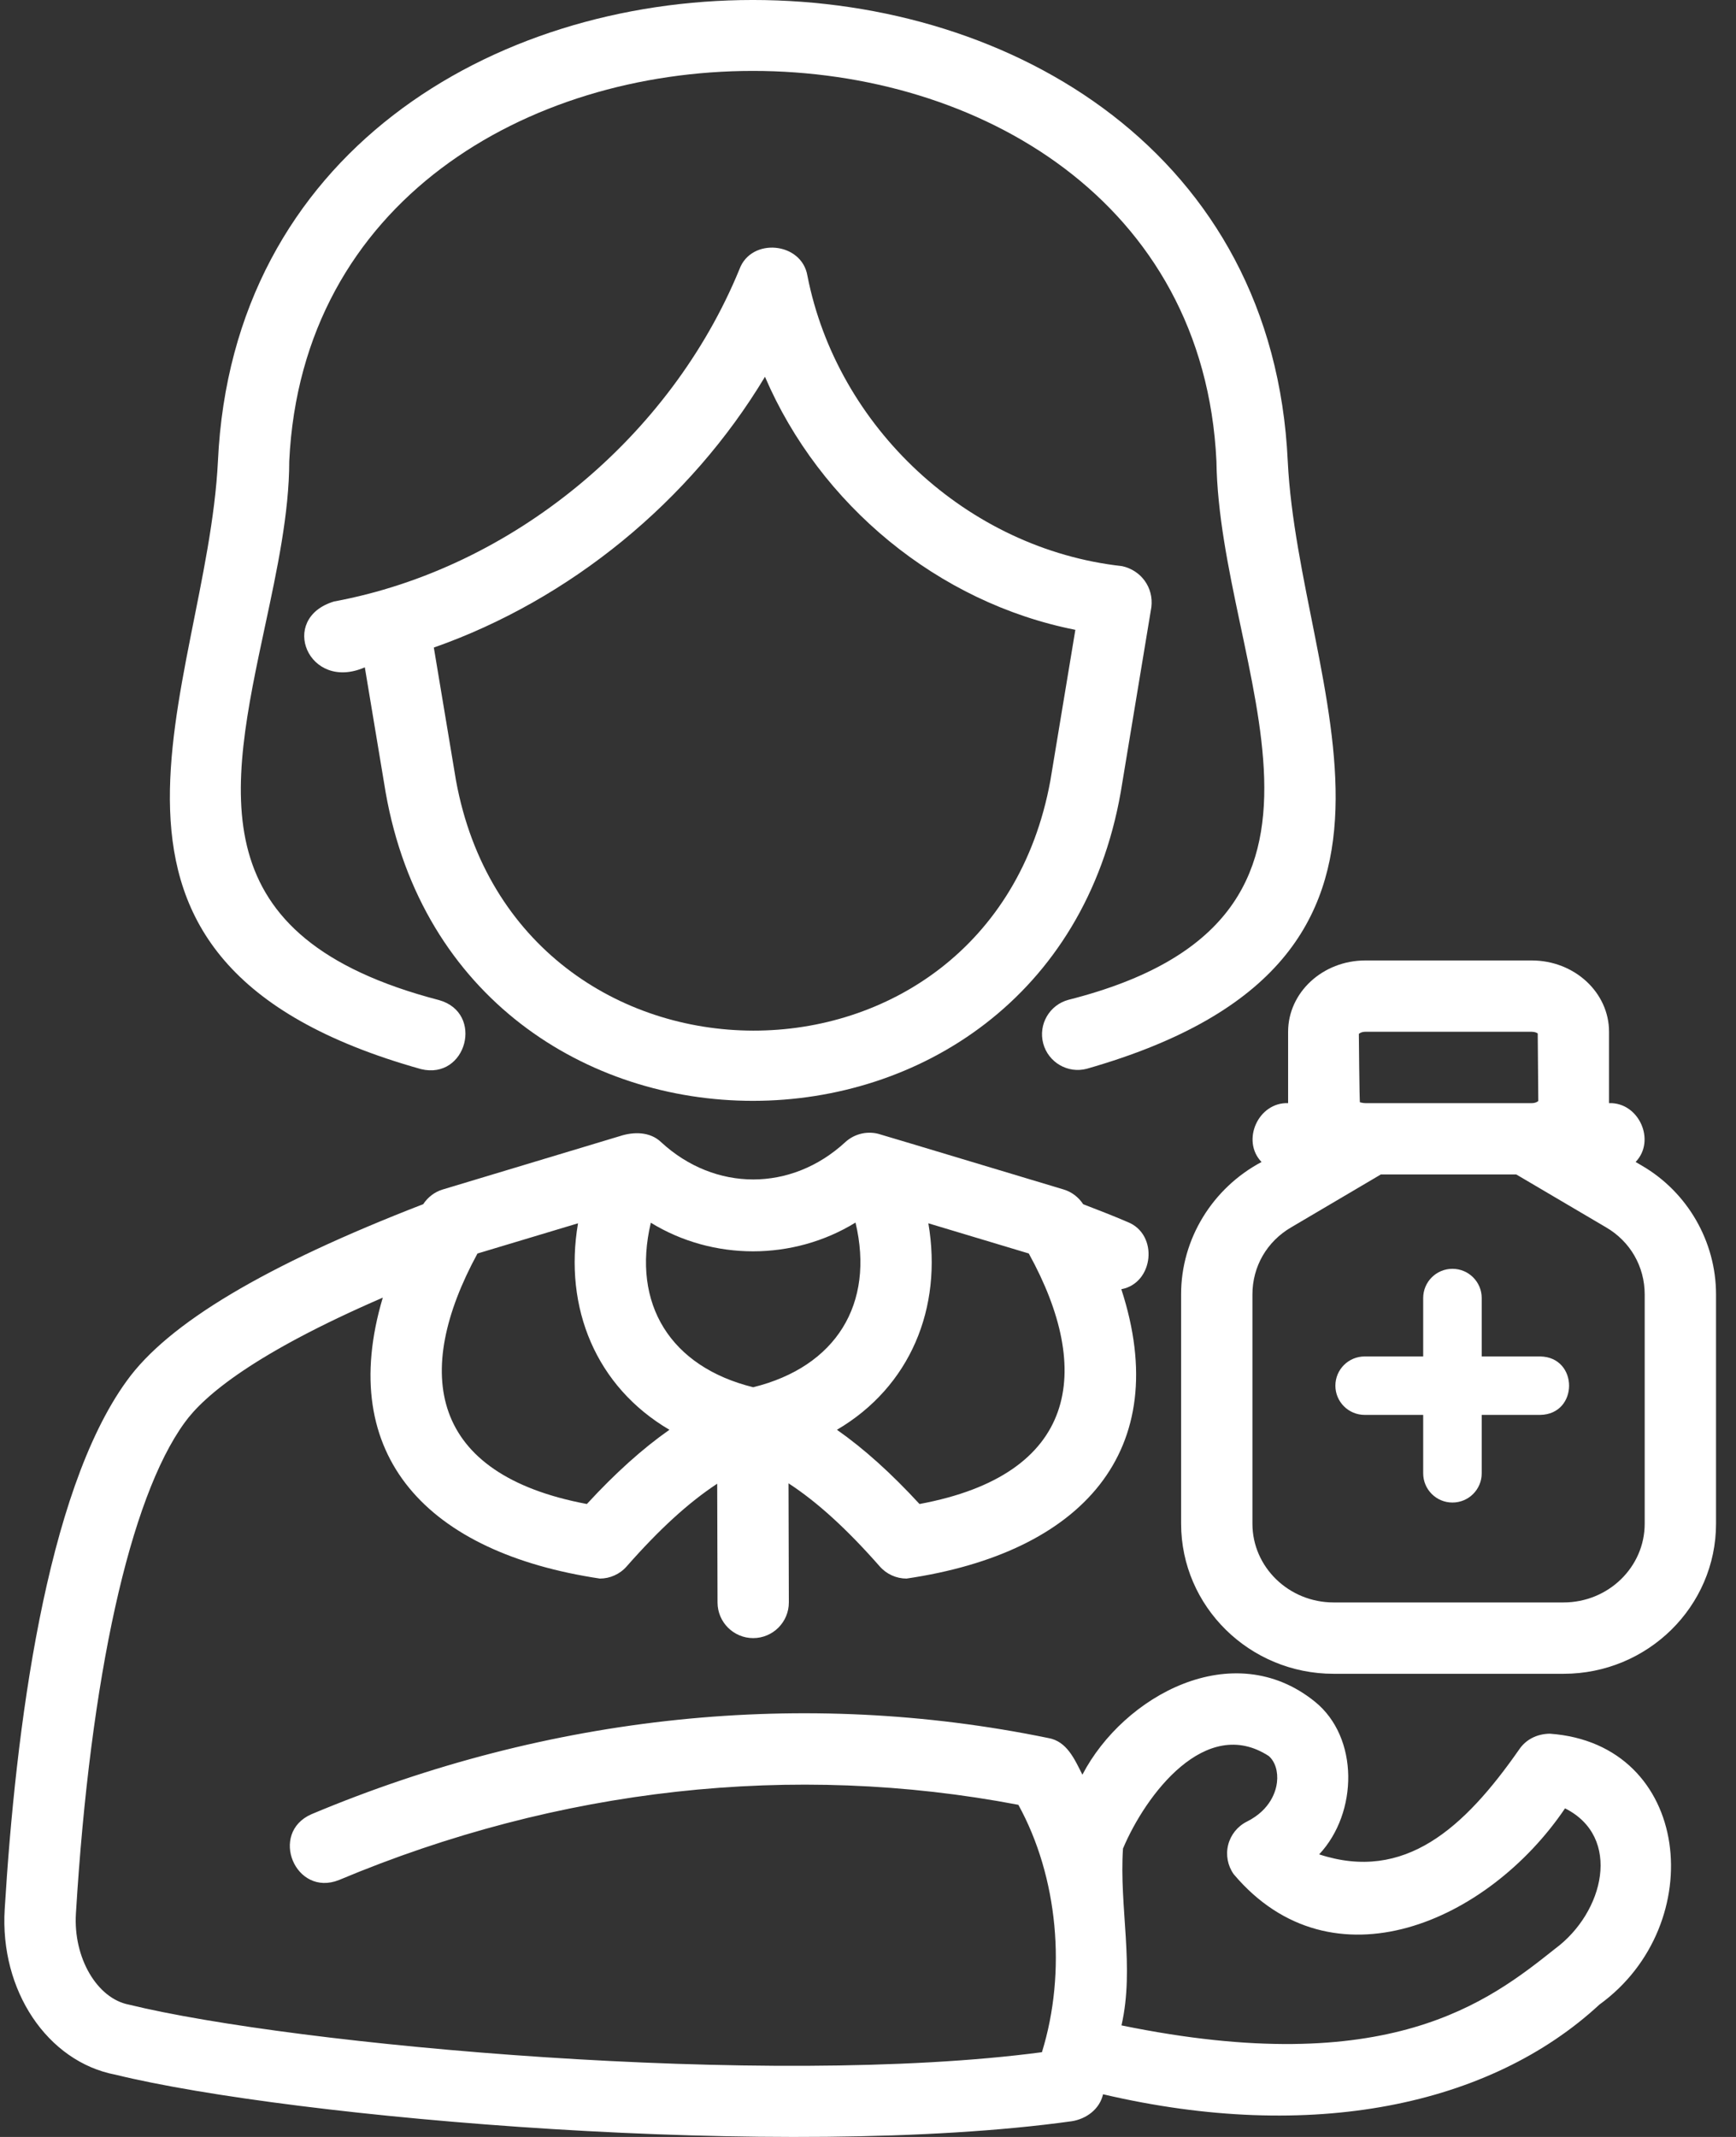
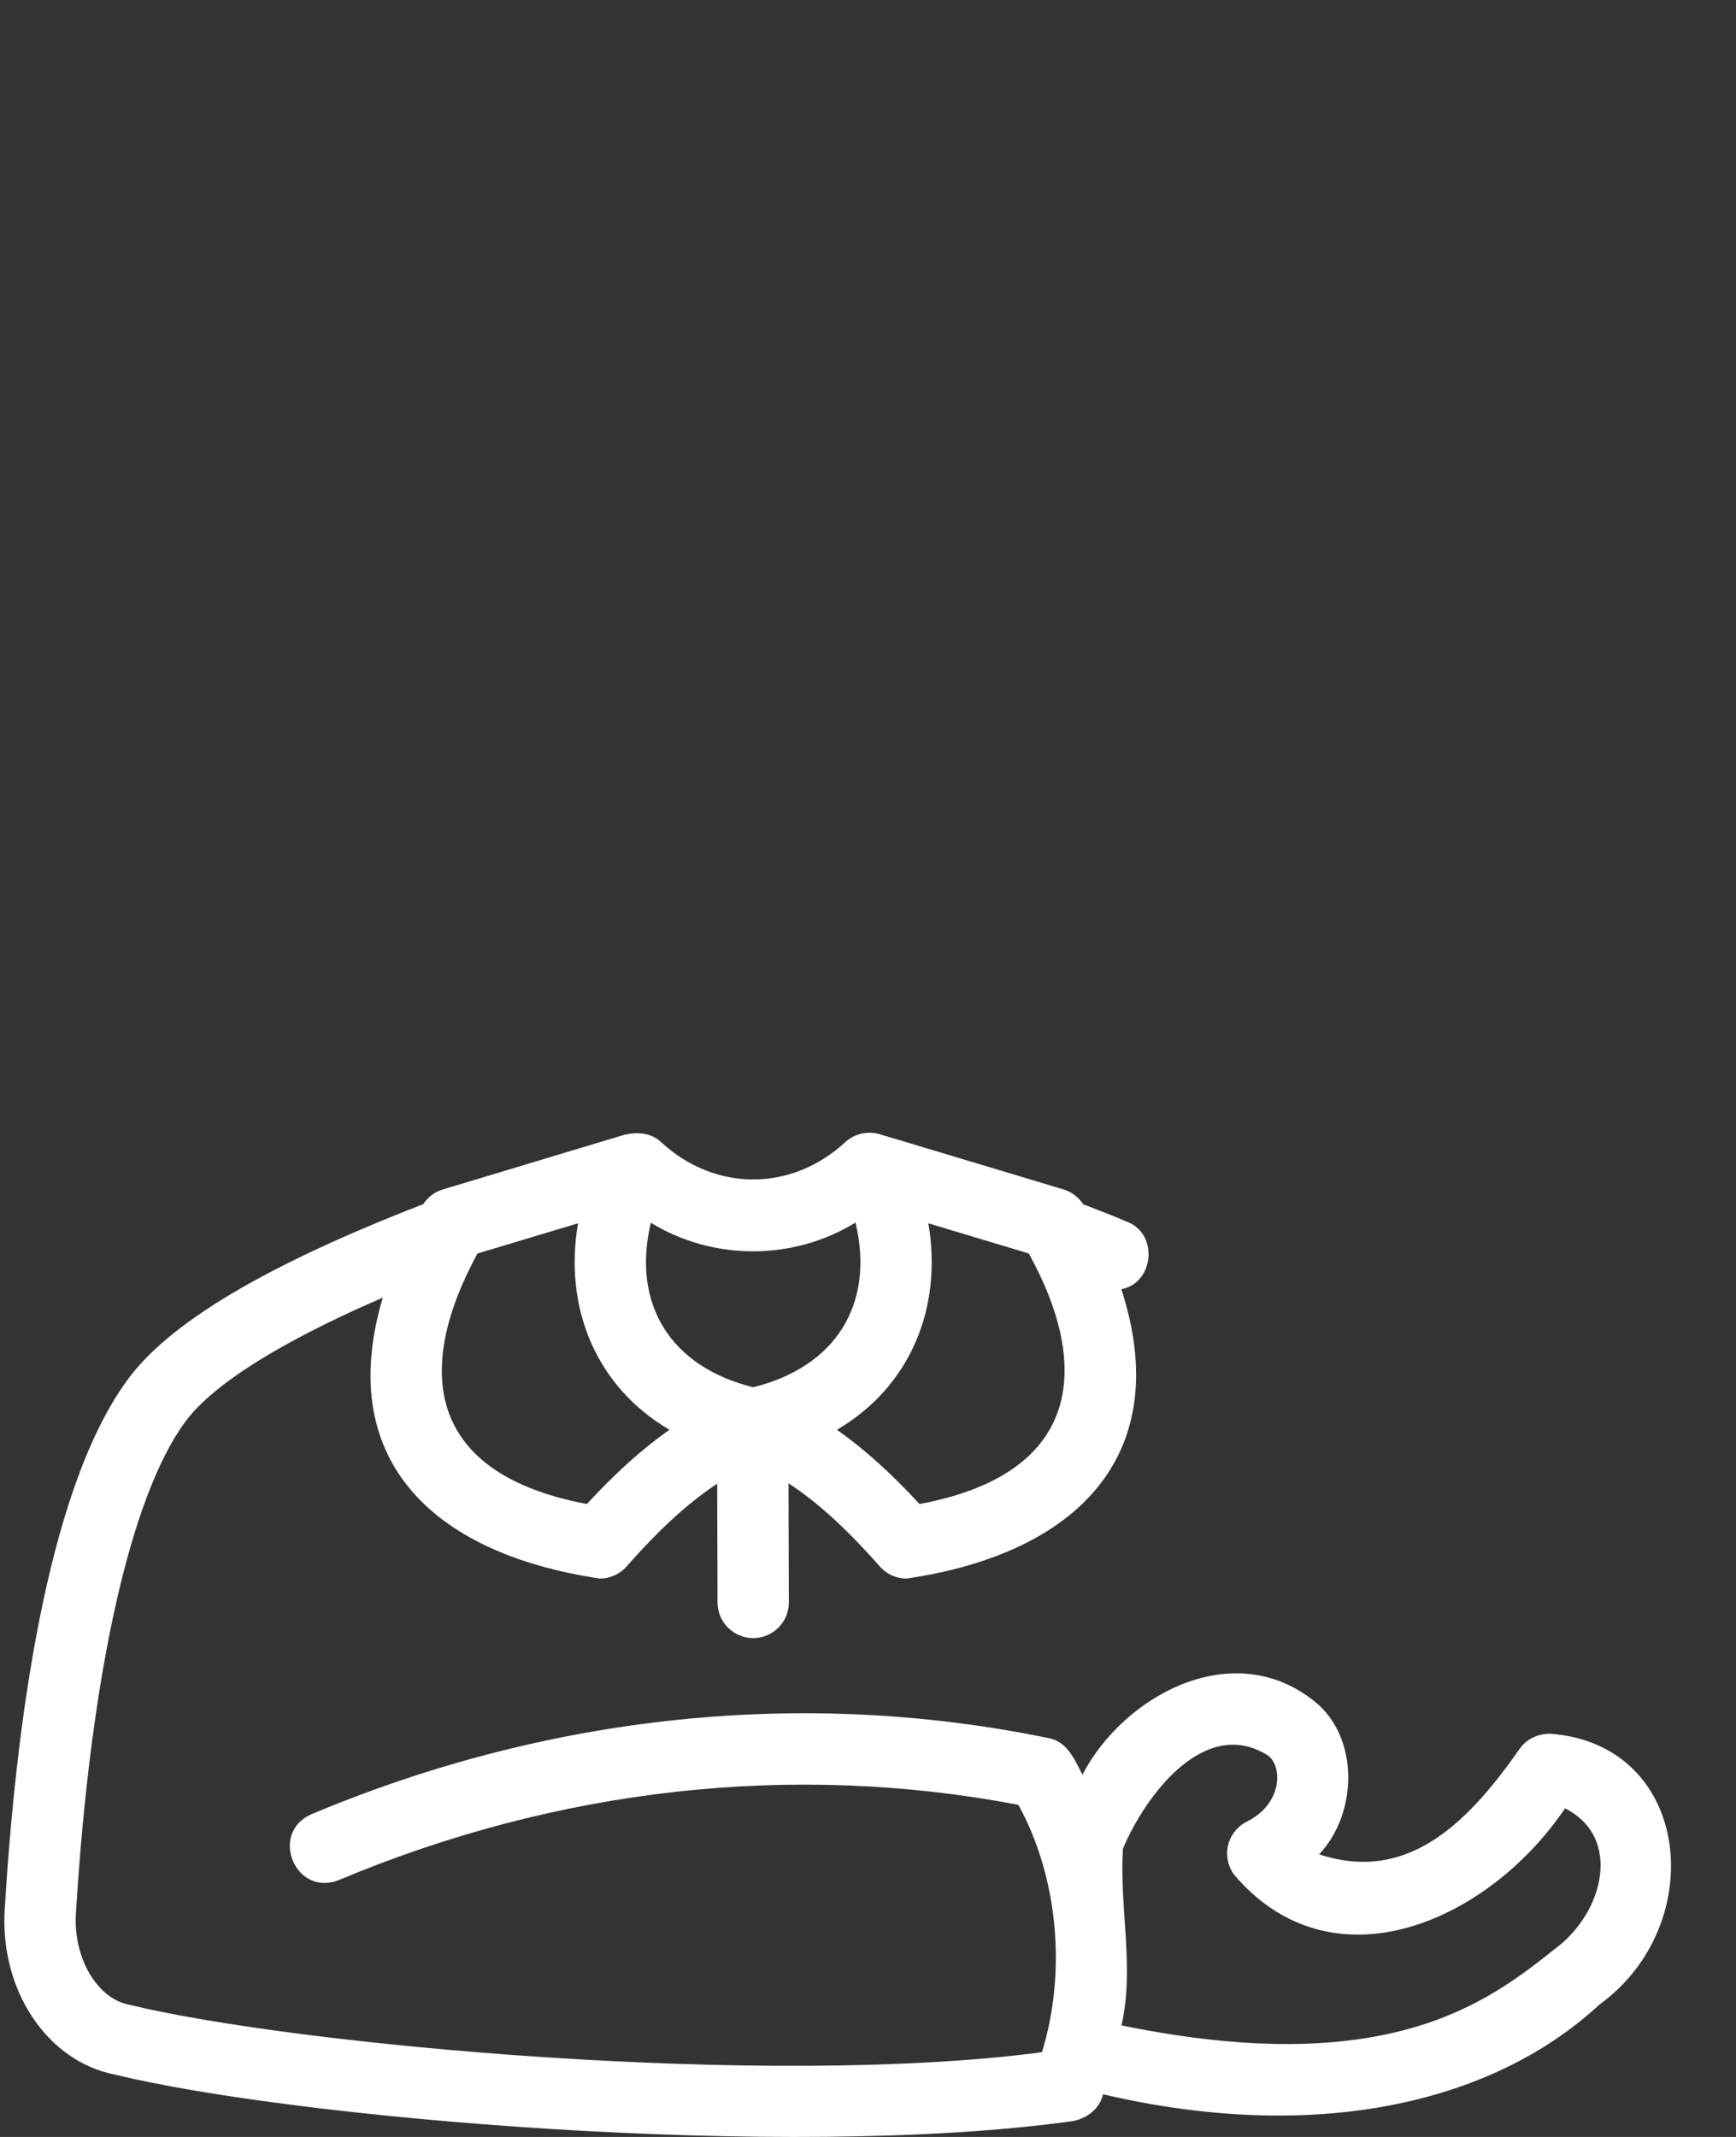
<svg xmlns="http://www.w3.org/2000/svg" width="52" height="64" viewBox="0 0 52 64" fill="none">
  <rect x="0" y="0" width="52" height="64" fill="#333333" stroke="none" />
-   <path d="M46.136 40.625H44.383V38.875C44.383 38.392 43.991 38 43.506 38C43.022 38 42.63 38.392 42.63 38.875V40.625H40.877C40.392 40.625 40 41.017 40 41.5C40 41.983 40.392 42.375 40.877 42.375H42.63V44.125C42.63 44.608 43.022 45 43.506 45C43.991 45 44.383 44.608 44.383 44.125V42.375H46.136C47.288 42.356 47.288 40.644 46.136 40.625Z" fill="white" />
  <path d="M3.459 62.136C8.749 63.431 23.549 64.72 32.107 63.529C32.539 63.459 32.936 63.173 33.041 62.722C39.289 64.186 44.639 63.062 47.91 60.035C51.218 57.642 50.678 52.227 46.423 51.923C46.025 51.929 45.699 52.106 45.504 52.397C43.863 54.748 42.077 56.376 39.514 55.537C40.681 54.293 40.713 52.033 39.384 50.962C36.932 48.983 33.653 50.788 32.422 53.151C32.192 52.697 31.959 52.145 31.396 52.052C24.087 50.55 16.456 51.341 9.328 54.335C8.049 54.898 8.848 56.828 10.157 56.304C16.735 53.543 23.759 52.766 30.504 54.053C31.693 56.214 31.953 59.062 31.21 61.462C22.997 62.552 8.814 61.247 3.864 60.038C2.906 59.855 2.191 58.631 2.274 57.307C2.704 50.222 3.888 44.867 5.527 42.611C6.113 41.791 7.641 40.52 11.466 38.863C10.052 43.612 12.817 46.506 17.968 47.277C18.272 47.277 18.566 47.146 18.77 46.914C19.745 45.805 20.622 45.002 21.483 44.436L21.493 47.995C21.495 48.584 21.973 49.06 22.561 49.06C23.153 49.059 23.631 48.579 23.629 47.989L23.619 44.424C24.487 44.99 25.369 45.796 26.352 46.913C26.556 47.146 26.849 47.277 27.154 47.277C32.422 46.503 35.165 43.447 33.588 38.611C34.565 38.431 34.711 36.963 33.773 36.597C33.338 36.409 32.893 36.239 32.446 36.066C32.308 35.856 32.103 35.697 31.863 35.625C31.556 35.535 26.535 34.02 26.378 33.978C26.013 33.857 25.605 33.944 25.319 34.207C23.704 35.696 21.418 35.696 19.803 34.207C19.472 33.888 18.978 33.891 18.567 34.026C18.567 34.026 13.259 35.625 13.259 35.625C13.019 35.697 12.815 35.855 12.677 36.064C7.951 37.895 5.033 39.631 3.793 41.361C1.367 44.706 0.468 51.809 0.141 57.177C-0.01 59.613 1.418 61.746 3.459 62.136ZM33.638 55.363C34.32 53.746 36.115 51.367 38.002 52.59C38.194 52.753 38.289 53.056 38.25 53.383C38.223 53.614 38.08 54.191 37.347 54.557C37.068 54.697 36.864 54.951 36.788 55.254C36.713 55.557 36.774 55.878 36.955 56.132C39.903 59.625 44.581 57.559 46.879 54.159C48.592 55.017 48.051 57.275 46.583 58.362C44.588 59.948 41.599 62.303 33.593 60.659C33.991 58.919 33.521 57.113 33.638 55.363ZM27.808 36.637L30.816 37.541C32.765 41.072 32.272 44.167 27.543 45.044C26.689 44.117 25.878 43.388 25.07 42.821C27.262 41.533 28.242 39.175 27.808 36.637ZM19.495 36.62C21.362 37.764 23.761 37.761 25.626 36.615C26.205 39.05 25.043 40.934 22.561 41.547C20.081 40.934 18.918 39.053 19.495 36.62ZM14.302 37.542L17.314 36.637C16.88 39.175 17.859 41.533 20.052 42.821C19.244 43.388 18.433 44.117 17.579 45.044C12.861 44.157 12.354 41.123 14.302 37.542Z" fill="white" />
-   <path d="M49.182 34.911L48.993 34.8C49.609 34.161 49.091 33.007 48.197 33.038V30.901C48.197 29.723 47.159 28.765 45.882 28.765H40.898C39.621 28.765 38.584 29.723 38.584 30.901V33.038C37.689 33.007 37.172 34.162 37.788 34.801C36.323 35.578 35.374 37.107 35.379 38.769V45.634C35.379 48.112 37.428 50.129 39.947 50.129H46.834C49.353 50.129 51.402 48.112 51.402 45.634V38.769C51.402 37.183 50.548 35.704 49.182 34.911ZM40.898 30.901H45.882C45.974 30.901 46.034 30.931 46.061 30.951L46.078 32.973C46.068 32.986 46.002 33.038 45.882 33.038H40.898C40.818 33.038 40.763 33.015 40.736 33.015C40.72 33.026 40.703 30.965 40.703 30.965C40.713 30.953 40.778 30.901 40.898 30.901ZM49.265 45.634C49.265 46.934 48.174 47.992 46.834 47.992H39.947C38.606 47.992 37.515 46.934 37.515 45.634V38.769C37.515 37.93 37.949 37.178 38.684 36.753L41.362 35.174H45.418L48.104 36.756C48.831 37.178 49.265 37.93 49.265 38.769L49.265 45.634Z" fill="white" />
-   <path d="M12.614 32.02C13.979 32.348 14.508 30.334 13.153 29.953C5.945 28.073 6.871 23.741 7.944 18.726C8.298 17.073 8.664 15.365 8.664 13.81C9.411 -1.771 35.691 -1.772 36.437 13.81C36.52 20.067 41.643 27.501 32.007 29.943C31.436 30.095 31.097 30.68 31.248 31.25C31.401 31.82 31.988 32.16 32.556 32.008C44.054 28.724 38.909 20.644 38.573 13.81C37.715 -4.604 7.385 -4.603 6.528 13.81C6.187 20.665 1.02 28.772 12.614 32.02Z" fill="white" />
-   <path d="M34.488 18.183C34.559 17.595 34.18 17.079 33.609 16.955C28.969 16.442 25.071 12.786 24.185 8.257C24.015 7.246 22.501 7.104 22.149 8.064C20.09 13.083 15.353 17.025 10.005 18.014C8.321 18.525 9.242 20.725 10.928 19.986L11.551 23.728C13.719 36.065 31.402 36.036 33.57 23.727C33.57 23.727 34.488 18.183 34.488 18.183ZM31.463 23.376C29.635 33.393 15.484 33.334 13.659 23.376C13.659 23.376 12.995 19.394 12.995 19.394C17.079 17.959 20.675 15.012 22.914 11.284C24.558 15.116 28.094 18.05 32.211 18.863L31.463 23.376Z" fill="white" />
</svg>